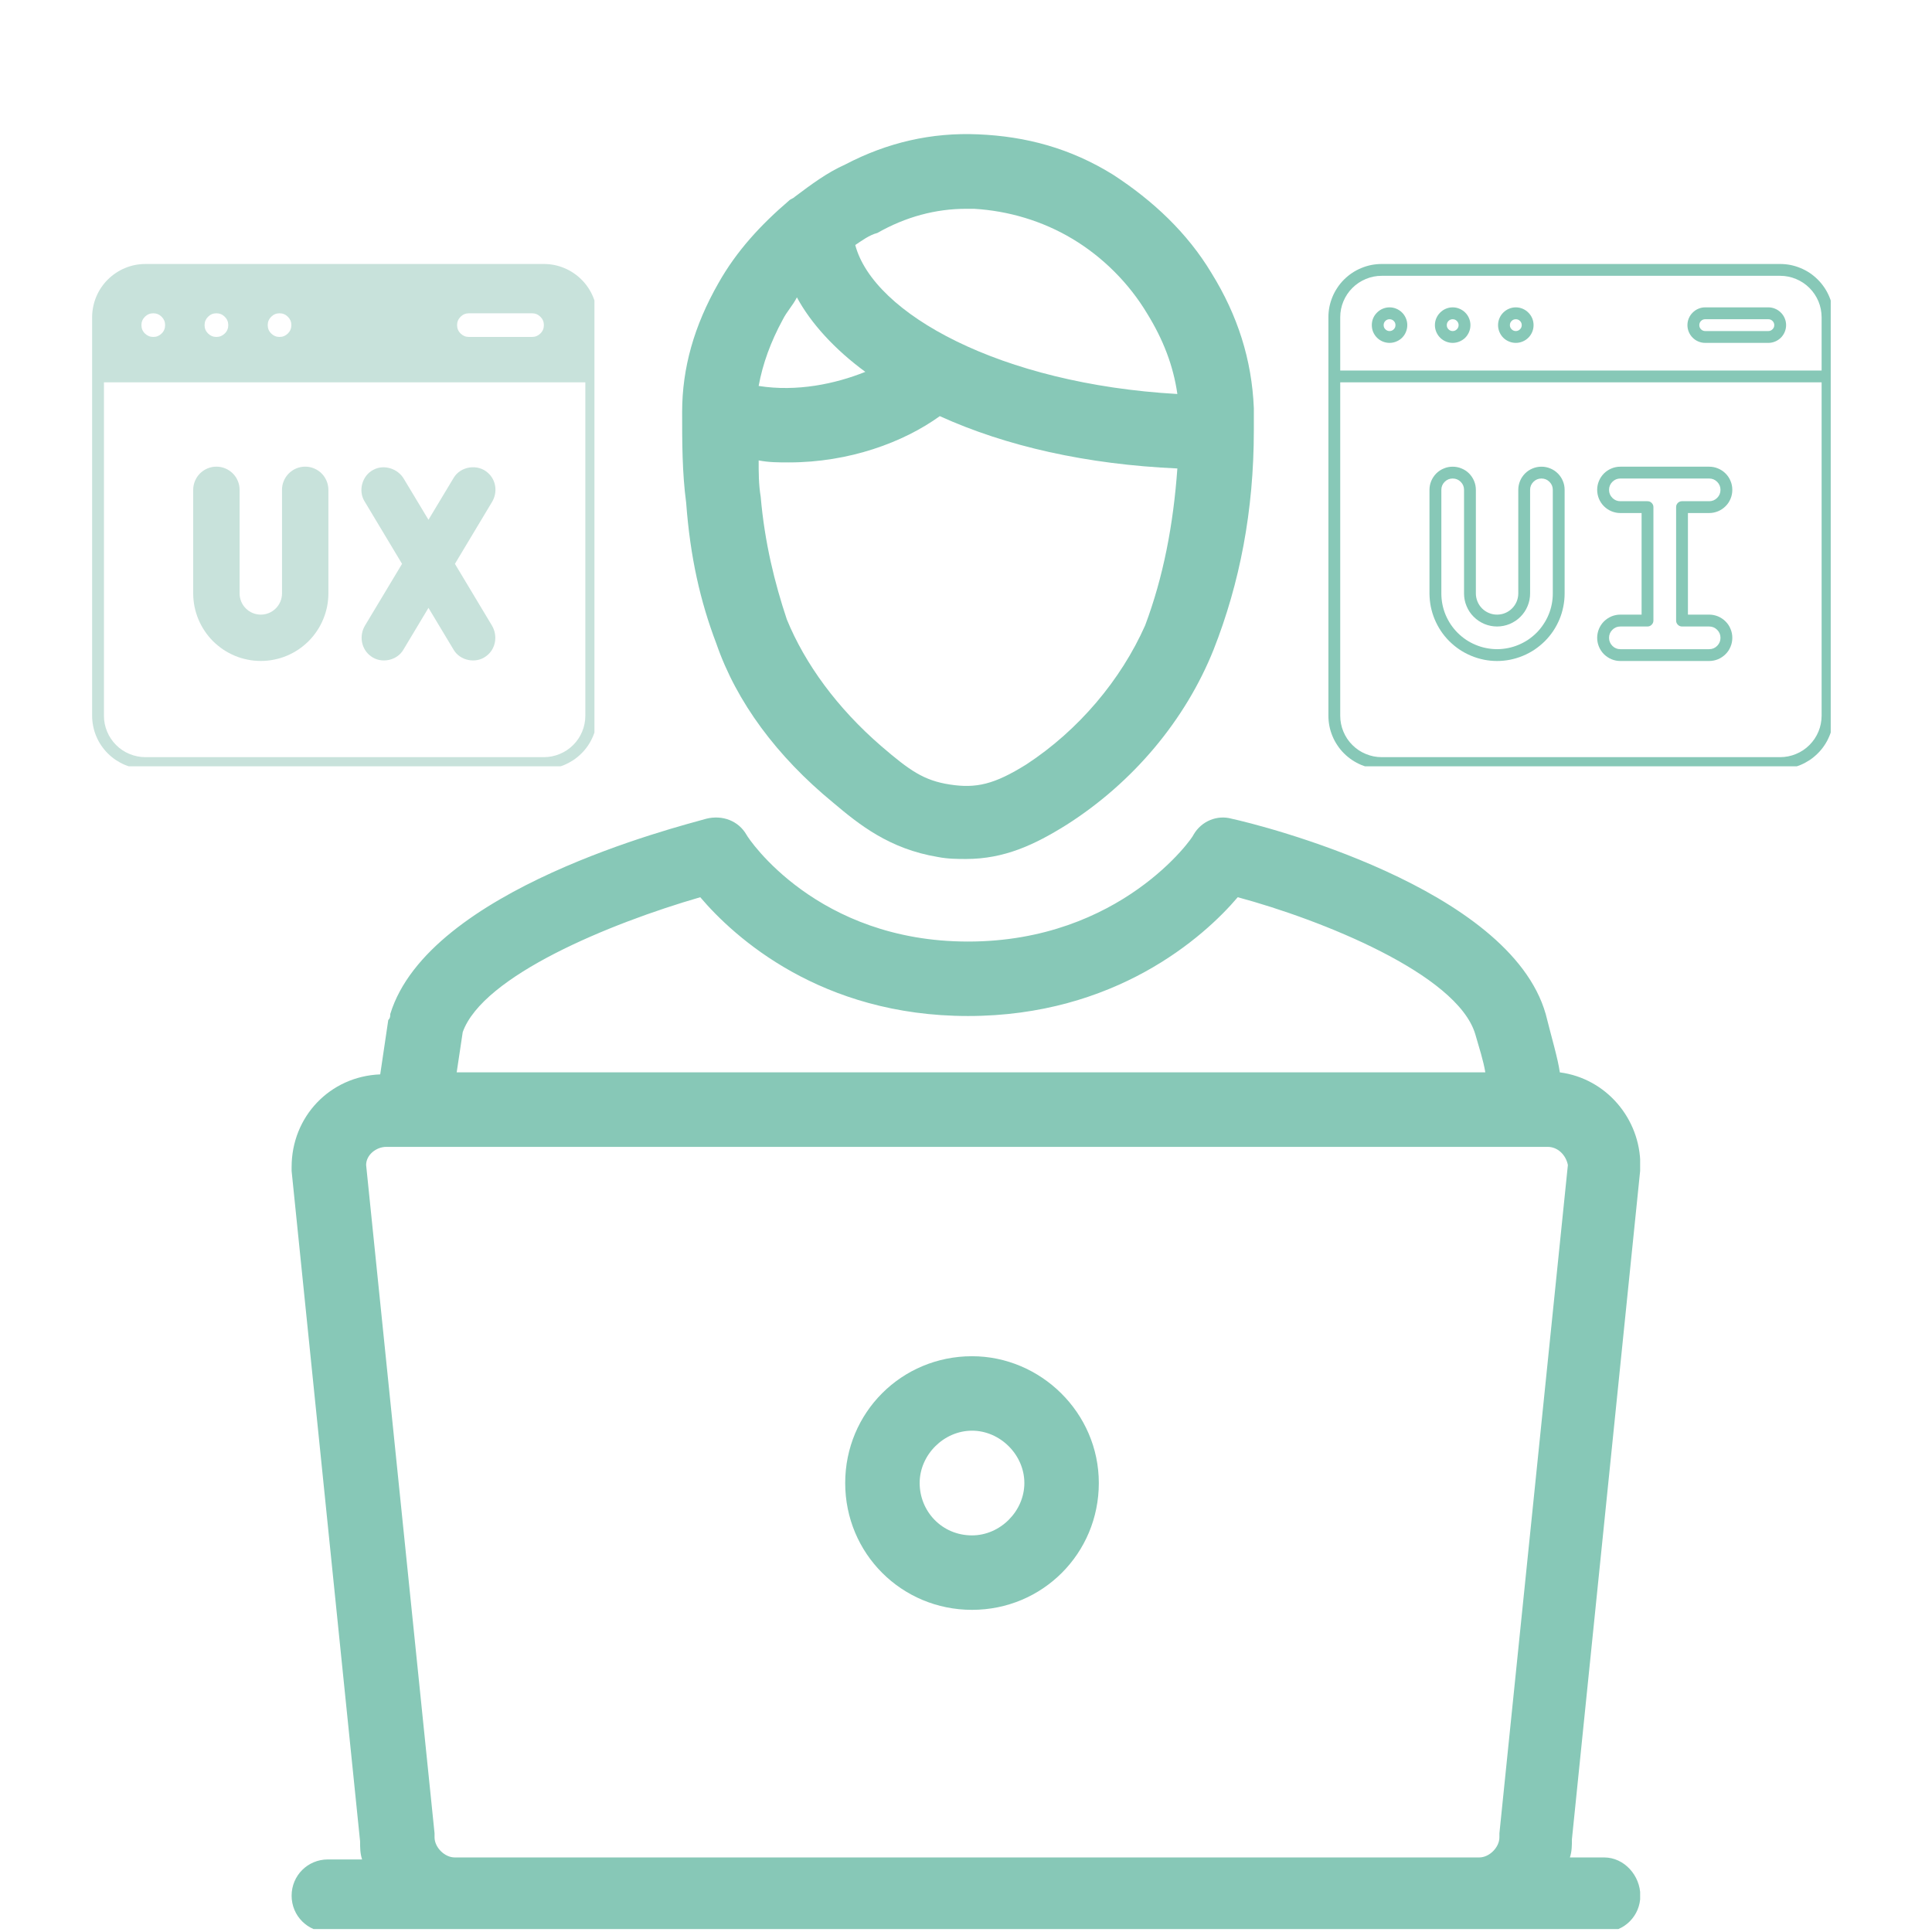
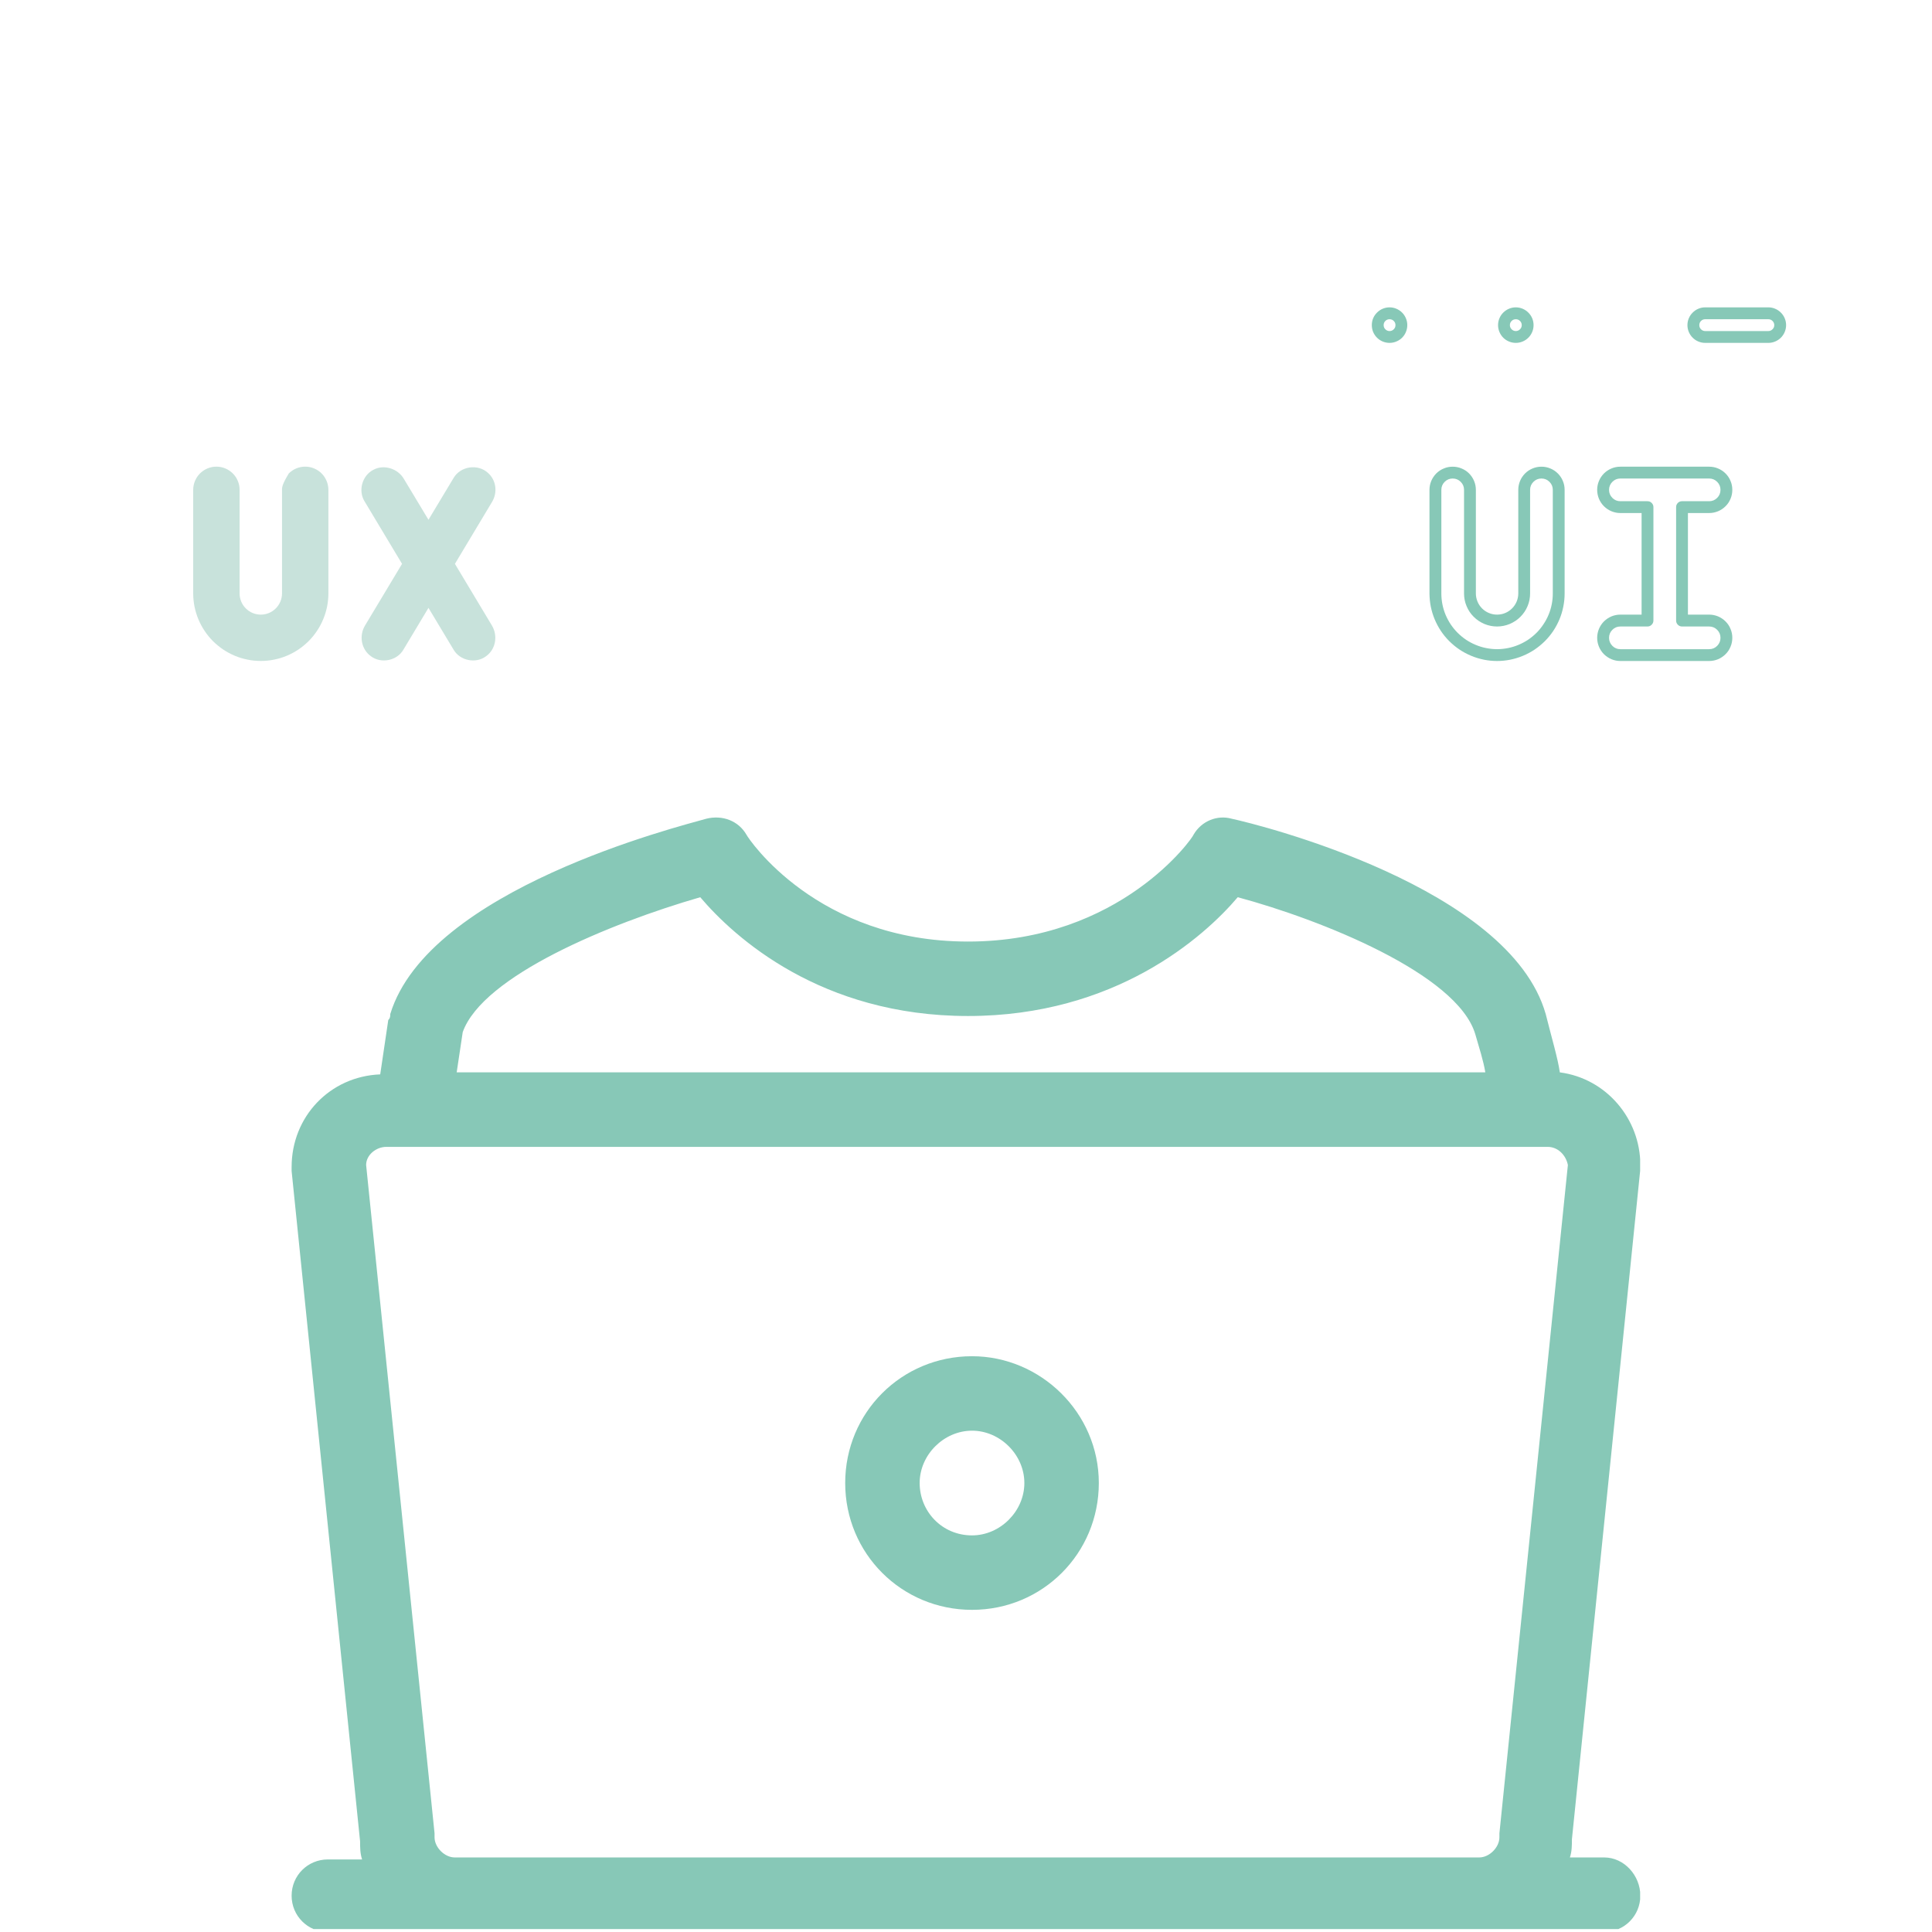
<svg xmlns="http://www.w3.org/2000/svg" width="200" zoomAndPan="magnify" viewBox="0 0 150 150" height="200" preserveAspectRatio="xMidYMid meet" version="1.0">
  <defs>
    <clipPath id="adf2cbc322">
      <path d="M 52 10.273 L 98 10.273 L 98 67 L 52 67 Z M 52 10.273 " clip-rule="nonzero" />
    </clipPath>
    <clipPath id="d86f39c4f9">
      <path d="M 22.34 63 L 127.34 63 L 127.34 149.773 L 22.34 149.773 Z M 22.34 63 " clip-rule="nonzero" />
    </clipPath>
    <clipPath id="3a5ac70d6c">
      <path d="M 7.152 20.496 L 46.152 20.496 L 46.152 59.496 L 7.152 59.496 Z M 7.152 20.496 " clip-rule="nonzero" />
    </clipPath>
    <clipPath id="bf92e16534">
      <path d="M 103.137 20.496 L 142.137 20.496 L 142.137 59.496 L 103.137 59.496 Z M 103.137 20.496 " clip-rule="nonzero" />
    </clipPath>
  </defs>
  <g clip-path="url(#adf2cbc322)">
-     <path fill="#87c8b7" d="M 55.617 49.969 C 57.18 54.5 60.309 58.723 64.684 62.316 C 66.715 64.035 69.059 65.91 72.809 66.535 C 73.59 66.691 74.375 66.691 75 66.691 C 77.969 66.691 80.312 65.598 82.812 64.035 C 87.969 60.754 92.035 55.91 94.223 50.438 C 96.254 45.281 97.348 39.656 97.348 33.402 L 97.348 32.934 C 97.348 32.465 97.348 32.152 97.348 31.684 C 97.191 27.934 96.098 24.496 94.066 21.211 C 92.191 18.086 89.531 15.586 86.406 13.555 C 83.125 11.523 79.688 10.586 75.938 10.43 C 72.34 10.273 68.902 11.055 65.621 12.773 C 64.215 13.398 62.965 14.336 61.715 15.273 C 61.559 15.43 61.402 15.43 61.246 15.586 C 59.059 17.461 57.18 19.492 55.773 21.992 C 53.898 25.277 52.961 28.559 52.961 31.996 C 52.961 34.34 52.961 36.684 53.273 39.027 C 53.586 43.25 54.367 46.688 55.617 49.969 Z M 79.688 59.348 C 77.188 60.91 75.781 61.223 73.746 60.91 C 71.715 60.598 70.621 59.816 68.434 57.941 C 64.996 54.973 62.496 51.531 61.09 48.094 C 60.152 45.281 59.371 42.156 59.059 38.559 C 58.902 37.621 58.902 36.684 58.902 35.746 C 59.684 35.902 60.465 35.902 61.246 35.902 C 65.934 35.902 70.152 34.34 72.965 32.309 C 78.125 34.652 84.375 36.059 91.41 36.371 C 91.098 40.75 90.316 44.812 88.906 48.562 C 87.031 52.781 83.75 56.691 79.688 59.348 Z M 75 16.211 C 75.156 16.211 75.312 16.211 75.625 16.211 C 78.281 16.367 80.938 17.148 83.281 18.555 C 85.625 19.961 87.656 21.992 89.062 24.34 C 90.316 26.371 91.098 28.402 91.41 30.59 C 77.656 29.809 67.809 24.34 66.402 19.023 C 66.871 18.711 67.496 18.242 68.121 18.086 C 70.309 16.836 72.652 16.211 75 16.211 Z M 60.777 24.809 C 61.09 24.184 61.559 23.711 61.871 23.086 C 62.965 25.121 64.84 27.152 67.184 28.871 C 64.84 29.809 61.871 30.434 58.902 29.965 C 59.215 28.246 59.84 26.527 60.777 24.809 Z M 60.777 24.809 " fill-opacity="1" fill-rule="nonzero" />
-   </g>
+     </g>
  <path fill="#87c8b7" d="M 75.469 105.297 C 69.996 105.297 65.621 109.672 65.621 115.141 C 65.621 120.613 69.996 124.988 75.469 124.988 C 80.938 124.988 85.312 120.613 85.312 115.141 C 85.312 109.672 80.781 105.297 75.469 105.297 Z M 75.469 119.207 C 73.121 119.207 71.402 117.332 71.402 115.141 C 71.402 112.953 73.277 111.078 75.469 111.078 C 77.656 111.078 79.531 112.953 79.531 115.141 C 79.531 117.332 77.656 119.207 75.469 119.207 Z M 75.469 119.207 " fill-opacity="1" fill-rule="nonzero" />
  <g clip-path="url(#d86f39c4f9)">
    <path fill="#87c8b7" d="M 124.543 144.211 L 121.887 144.211 C 122.043 143.742 122.043 143.273 122.043 142.805 L 127.355 90.762 C 127.355 90.605 127.355 90.605 127.355 90.449 C 127.355 86.855 124.699 83.727 121.105 83.258 C 120.949 82.164 120.477 80.602 120.008 78.727 C 117.195 68.879 97.816 64.035 95.629 63.566 C 94.535 63.254 93.285 63.723 92.66 64.816 C 92.66 64.973 87.031 73.102 75.156 73.102 C 63.434 73.102 58.117 65.129 57.961 64.816 C 57.336 63.723 56.086 63.254 54.836 63.566 C 52.648 64.191 33.27 69.035 30.301 78.727 C 30.301 78.883 30.301 79.039 30.145 79.195 L 29.52 83.414 C 25.609 83.57 22.641 86.699 22.641 90.605 C 22.641 90.762 22.641 90.762 22.641 90.918 L 27.957 142.961 C 27.957 143.43 27.957 143.898 28.113 144.367 L 25.453 144.367 C 23.891 144.367 22.641 145.617 22.641 147.18 C 22.641 148.746 23.891 149.996 25.453 149.996 L 124.543 149.996 C 126.105 149.996 127.355 148.746 127.355 147.18 C 127.355 145.617 126.105 144.211 124.543 144.211 Z M 54.367 69.66 C 57.023 72.789 63.746 78.883 75.156 78.883 C 86.562 78.883 93.441 72.789 96.098 69.66 C 102.504 71.383 113.133 75.602 114.539 80.289 C 114.852 81.383 115.164 82.32 115.32 83.258 L 35.457 83.258 L 35.926 80.133 C 37.488 75.758 47.336 71.695 54.367 69.66 Z M 35.301 144.211 C 34.52 144.211 33.738 143.43 33.738 142.648 C 33.738 142.492 33.738 142.492 33.738 142.336 L 28.426 90.449 C 28.426 89.668 29.207 89.043 29.988 89.043 L 120.164 89.043 C 120.945 89.043 121.574 89.668 121.73 90.449 L 116.414 142.336 C 116.414 142.492 116.414 142.492 116.414 142.648 C 116.414 143.43 115.633 144.211 114.852 144.211 Z M 35.301 144.211 " fill-opacity="1" fill-rule="nonzero" />
  </g>
-   <path fill="#c8e2db" d="M 20.25 51.316 C 20.594 51.316 20.934 51.285 21.27 51.215 C 21.609 51.148 21.938 51.051 22.254 50.918 C 22.574 50.785 22.875 50.625 23.16 50.434 C 23.449 50.242 23.711 50.023 23.957 49.781 C 24.199 49.539 24.418 49.273 24.609 48.984 C 24.801 48.699 24.961 48.398 25.094 48.078 C 25.227 47.762 25.324 47.434 25.395 47.098 C 25.461 46.758 25.496 46.418 25.496 46.074 L 25.496 38.031 C 25.496 37.793 25.449 37.562 25.359 37.344 C 25.266 37.121 25.137 36.926 24.969 36.758 C 24.801 36.59 24.605 36.461 24.383 36.367 C 24.164 36.277 23.934 36.23 23.695 36.23 C 23.457 36.23 23.227 36.277 23.004 36.367 C 22.785 36.461 22.59 36.59 22.422 36.758 C 22.254 36.926 22.121 37.121 22.031 37.344 C 21.938 37.562 21.895 37.793 21.895 38.031 L 21.895 46.074 C 21.895 46.293 21.852 46.5 21.77 46.703 C 21.684 46.906 21.566 47.082 21.41 47.238 C 21.258 47.391 21.078 47.512 20.879 47.594 C 20.676 47.676 20.465 47.719 20.25 47.719 C 20.031 47.719 19.82 47.676 19.617 47.594 C 19.418 47.512 19.238 47.391 19.086 47.238 C 18.93 47.082 18.812 46.906 18.727 46.703 C 18.645 46.5 18.602 46.293 18.602 46.074 L 18.602 38.031 C 18.602 37.793 18.559 37.562 18.465 37.344 C 18.375 37.121 18.246 36.926 18.074 36.758 C 17.906 36.59 17.711 36.461 17.492 36.367 C 17.27 36.277 17.039 36.23 16.801 36.23 C 16.562 36.23 16.332 36.277 16.113 36.367 C 15.891 36.461 15.695 36.59 15.527 36.758 C 15.359 36.926 15.23 37.121 15.137 37.344 C 15.047 37.562 15 37.793 15 38.031 L 15 46.074 C 15 46.418 15.035 46.758 15.102 47.098 C 15.172 47.434 15.27 47.762 15.402 48.078 C 15.535 48.398 15.695 48.699 15.887 48.984 C 16.078 49.273 16.297 49.539 16.539 49.781 C 16.785 50.023 17.051 50.242 17.336 50.434 C 17.621 50.625 17.922 50.785 18.242 50.918 C 18.559 51.051 18.887 51.148 19.227 51.215 C 19.562 51.285 19.902 51.316 20.25 51.316 Z M 20.25 51.316 " fill-opacity="1" fill-rule="nonzero" />
+   <path fill="#c8e2db" d="M 20.25 51.316 C 20.594 51.316 20.934 51.285 21.27 51.215 C 21.609 51.148 21.938 51.051 22.254 50.918 C 22.574 50.785 22.875 50.625 23.16 50.434 C 23.449 50.242 23.711 50.023 23.957 49.781 C 24.199 49.539 24.418 49.273 24.609 48.984 C 24.801 48.699 24.961 48.398 25.094 48.078 C 25.227 47.762 25.324 47.434 25.395 47.098 C 25.461 46.758 25.496 46.418 25.496 46.074 L 25.496 38.031 C 25.496 37.793 25.449 37.562 25.359 37.344 C 25.266 37.121 25.137 36.926 24.969 36.758 C 24.801 36.59 24.605 36.461 24.383 36.367 C 24.164 36.277 23.934 36.23 23.695 36.23 C 23.457 36.23 23.227 36.277 23.004 36.367 C 22.785 36.461 22.59 36.59 22.422 36.758 C 21.938 37.562 21.895 37.793 21.895 38.031 L 21.895 46.074 C 21.895 46.293 21.852 46.5 21.77 46.703 C 21.684 46.906 21.566 47.082 21.41 47.238 C 21.258 47.391 21.078 47.512 20.879 47.594 C 20.676 47.676 20.465 47.719 20.25 47.719 C 20.031 47.719 19.82 47.676 19.617 47.594 C 19.418 47.512 19.238 47.391 19.086 47.238 C 18.93 47.082 18.812 46.906 18.727 46.703 C 18.645 46.5 18.602 46.293 18.602 46.074 L 18.602 38.031 C 18.602 37.793 18.559 37.562 18.465 37.344 C 18.375 37.121 18.246 36.926 18.074 36.758 C 17.906 36.59 17.711 36.461 17.492 36.367 C 17.27 36.277 17.039 36.23 16.801 36.23 C 16.562 36.23 16.332 36.277 16.113 36.367 C 15.891 36.461 15.695 36.59 15.527 36.758 C 15.359 36.926 15.23 37.121 15.137 37.344 C 15.047 37.562 15 37.793 15 38.031 L 15 46.074 C 15 46.418 15.035 46.758 15.102 47.098 C 15.172 47.434 15.27 47.762 15.402 48.078 C 15.535 48.398 15.695 48.699 15.887 48.984 C 16.078 49.273 16.297 49.539 16.539 49.781 C 16.785 50.023 17.051 50.242 17.336 50.434 C 17.621 50.625 17.922 50.785 18.242 50.918 C 18.559 51.051 18.887 51.148 19.227 51.215 C 19.562 51.285 19.902 51.316 20.25 51.316 Z M 20.25 51.316 " fill-opacity="1" fill-rule="nonzero" />
  <path fill="#c8e2db" d="M 31.215 43.777 L 28.34 48.566 C 27.855 49.375 28.059 50.422 28.797 50.949 C 29.594 51.551 30.836 51.297 31.328 50.426 L 33.266 47.195 L 35.207 50.426 C 35.699 51.297 36.945 51.551 37.738 50.949 C 38.477 50.422 38.676 49.375 38.191 48.562 L 35.32 43.777 L 38.203 38.969 C 38.648 38.227 38.52 37.289 37.902 36.73 C 37.113 35.984 35.742 36.188 35.207 37.125 L 33.266 40.355 L 31.363 37.191 C 30.895 36.379 29.805 36.027 28.98 36.48 C 28.113 36.926 27.789 38.109 28.312 38.938 Z M 31.215 43.777 " fill-opacity="1" fill-rule="nonzero" />
  <g clip-path="url(#3a5ac70d6c)">
-     <path fill="#c8e2db" d="M 42.227 20.496 L 11.289 20.496 C 11.016 20.496 10.746 20.523 10.48 20.574 C 10.215 20.629 9.957 20.707 9.707 20.812 C 9.457 20.914 9.219 21.043 8.992 21.195 C 8.766 21.344 8.559 21.516 8.367 21.707 C 8.172 21.898 8.004 22.109 7.852 22.332 C 7.699 22.559 7.574 22.797 7.469 23.047 C 7.363 23.301 7.285 23.559 7.234 23.824 C 7.18 24.09 7.152 24.359 7.152 24.629 L 7.152 55.57 C 7.152 55.84 7.18 56.109 7.234 56.375 C 7.285 56.641 7.363 56.902 7.469 57.152 C 7.574 57.402 7.699 57.641 7.852 57.867 C 8.004 58.09 8.172 58.301 8.367 58.492 C 8.559 58.684 8.766 58.855 8.992 59.008 C 9.219 59.156 9.457 59.285 9.707 59.391 C 9.957 59.492 10.215 59.57 10.48 59.625 C 10.746 59.68 11.016 59.703 11.289 59.707 L 42.227 59.707 C 42.5 59.703 42.77 59.68 43.035 59.625 C 43.301 59.57 43.559 59.492 43.809 59.391 C 44.059 59.285 44.297 59.156 44.523 59.008 C 44.75 58.855 44.957 58.684 45.148 58.492 C 45.344 58.301 45.512 58.09 45.664 57.867 C 45.816 57.641 45.941 57.402 46.047 57.152 C 46.152 56.902 46.23 56.641 46.281 56.375 C 46.336 56.109 46.363 55.84 46.363 55.57 L 46.363 24.629 C 46.363 24.359 46.336 24.09 46.281 23.824 C 46.23 23.559 46.152 23.301 46.047 23.047 C 45.941 22.797 45.816 22.559 45.664 22.332 C 45.512 22.109 45.344 21.898 45.148 21.707 C 44.957 21.516 44.75 21.344 44.523 21.195 C 44.297 21.043 44.059 20.914 43.809 20.812 C 43.559 20.707 43.301 20.629 43.035 20.574 C 42.77 20.523 42.5 20.496 42.227 20.496 Z M 36.406 24.324 L 41.309 24.324 C 41.562 24.324 41.777 24.414 41.957 24.594 C 42.137 24.773 42.227 24.988 42.227 25.242 C 42.227 25.496 42.137 25.715 41.957 25.891 C 41.777 26.07 41.562 26.16 41.309 26.16 L 36.406 26.16 C 36.152 26.16 35.938 26.07 35.758 25.891 C 35.578 25.715 35.488 25.496 35.488 25.242 C 35.488 24.988 35.578 24.773 35.758 24.594 C 35.938 24.414 36.152 24.324 36.406 24.324 Z M 21.703 24.324 C 21.957 24.324 22.172 24.414 22.352 24.594 C 22.531 24.773 22.621 24.988 22.621 25.242 C 22.621 25.496 22.531 25.715 22.352 25.891 C 22.172 26.07 21.957 26.16 21.703 26.16 C 21.449 26.16 21.234 26.07 21.055 25.891 C 20.875 25.715 20.785 25.496 20.785 25.242 C 20.785 24.988 20.875 24.773 21.055 24.594 C 21.234 24.414 21.449 24.324 21.703 24.324 Z M 16.801 24.324 C 17.055 24.324 17.273 24.414 17.453 24.594 C 17.633 24.773 17.723 24.988 17.723 25.242 C 17.723 25.496 17.633 25.715 17.453 25.891 C 17.273 26.07 17.055 26.16 16.801 26.16 C 16.547 26.16 16.332 26.07 16.152 25.891 C 15.973 25.715 15.883 25.496 15.883 25.242 C 15.883 24.988 15.973 24.773 16.152 24.594 C 16.332 24.414 16.547 24.324 16.801 24.324 Z M 11.902 24.324 C 12.156 24.324 12.371 24.414 12.551 24.594 C 12.73 24.773 12.82 24.988 12.82 25.242 C 12.82 25.496 12.73 25.715 12.551 25.891 C 12.371 26.07 12.156 26.16 11.902 26.16 C 11.648 26.16 11.43 26.07 11.25 25.891 C 11.07 25.715 10.98 25.496 10.98 25.242 C 10.98 24.988 11.07 24.773 11.25 24.594 C 11.43 24.414 11.648 24.324 11.902 24.324 Z M 45.445 55.57 C 45.445 55.996 45.363 56.406 45.199 56.801 C 45.035 57.195 44.805 57.543 44.5 57.844 C 44.199 58.145 43.852 58.379 43.457 58.539 C 43.062 58.703 42.652 58.785 42.227 58.785 L 11.289 58.785 C 10.863 58.785 10.453 58.703 10.059 58.539 C 9.664 58.379 9.316 58.145 9.016 57.844 C 8.715 57.543 8.48 57.195 8.316 56.801 C 8.152 56.406 8.07 55.996 8.07 55.57 L 8.07 29.684 L 45.445 29.684 Z M 45.445 55.57 " fill-opacity="1" fill-rule="nonzero" />
-   </g>
+     </g>
  <g clip-path="url(#bf92e16534)">
-     <path fill="#87c8b7" d="M 138.211 20.496 L 107.273 20.496 C 107 20.496 106.73 20.523 106.465 20.574 C 106.199 20.629 105.941 20.707 105.691 20.812 C 105.438 20.914 105.199 21.043 104.977 21.191 C 104.75 21.344 104.539 21.516 104.348 21.707 C 104.156 21.898 103.984 22.109 103.836 22.332 C 103.684 22.559 103.555 22.797 103.453 23.047 C 103.348 23.301 103.27 23.559 103.215 23.824 C 103.164 24.09 103.137 24.359 103.137 24.629 L 103.137 55.57 C 103.137 55.84 103.164 56.109 103.215 56.375 C 103.27 56.645 103.348 56.902 103.453 57.152 C 103.555 57.402 103.684 57.641 103.836 57.867 C 103.984 58.094 104.156 58.301 104.348 58.492 C 104.539 58.684 104.75 58.855 104.977 59.008 C 105.199 59.156 105.438 59.285 105.691 59.391 C 105.941 59.492 106.199 59.57 106.465 59.625 C 106.73 59.68 107 59.707 107.273 59.707 L 138.211 59.707 C 138.484 59.707 138.75 59.68 139.02 59.625 C 139.285 59.57 139.543 59.492 139.793 59.391 C 140.043 59.285 140.281 59.156 140.508 59.008 C 140.734 58.855 140.941 58.684 141.133 58.492 C 141.328 58.301 141.496 58.094 141.648 57.867 C 141.801 57.641 141.926 57.402 142.031 57.152 C 142.137 56.902 142.215 56.645 142.266 56.375 C 142.32 56.109 142.348 55.84 142.348 55.57 L 142.348 24.629 C 142.348 24.359 142.32 24.09 142.266 23.824 C 142.215 23.559 142.137 23.301 142.031 23.047 C 141.926 22.797 141.801 22.559 141.648 22.332 C 141.496 22.109 141.328 21.898 141.133 21.707 C 140.941 21.516 140.734 21.344 140.508 21.191 C 140.281 21.043 140.043 20.914 139.793 20.812 C 139.543 20.707 139.285 20.629 139.02 20.574 C 138.75 20.523 138.484 20.496 138.211 20.496 Z M 141.43 55.57 C 141.426 55.996 141.348 56.406 141.184 56.801 C 141.02 57.195 140.785 57.543 140.484 57.844 C 140.184 58.145 139.836 58.379 139.441 58.539 C 139.047 58.703 138.637 58.785 138.211 58.785 L 107.273 58.785 C 106.844 58.785 106.434 58.703 106.043 58.539 C 105.648 58.379 105.301 58.145 105 57.844 C 104.695 57.543 104.465 57.195 104.301 56.801 C 104.137 56.406 104.055 55.996 104.055 55.57 L 104.055 29.684 L 141.43 29.684 Z M 141.43 28.766 L 104.055 28.766 L 104.055 24.629 C 104.055 24.203 104.137 23.793 104.301 23.398 C 104.465 23.008 104.695 22.656 105 22.355 C 105.301 22.055 105.648 21.824 106.043 21.66 C 106.434 21.496 106.844 21.414 107.273 21.414 L 138.211 21.414 C 138.637 21.414 139.047 21.496 139.441 21.66 C 139.836 21.824 140.184 22.055 140.484 22.355 C 140.785 22.656 141.02 23.008 141.184 23.398 C 141.348 23.793 141.426 24.203 141.43 24.629 Z M 141.43 28.766 " fill-opacity="1" fill-rule="nonzero" />
-   </g>
+     </g>
  <path fill="#87c8b7" d="M 107.883 23.863 C 107.703 23.863 107.527 23.898 107.355 23.969 C 107.188 24.039 107.039 24.141 106.91 24.27 C 106.781 24.398 106.68 24.547 106.609 24.715 C 106.539 24.883 106.508 25.059 106.508 25.242 C 106.508 25.426 106.539 25.602 106.609 25.77 C 106.68 25.938 106.781 26.09 106.91 26.219 C 107.039 26.348 107.188 26.445 107.355 26.516 C 107.527 26.586 107.703 26.621 107.883 26.621 C 108.066 26.621 108.242 26.586 108.41 26.516 C 108.582 26.445 108.73 26.348 108.859 26.219 C 108.988 26.09 109.09 25.938 109.156 25.77 C 109.227 25.602 109.262 25.426 109.262 25.242 C 109.262 25.059 109.227 24.883 109.156 24.715 C 109.086 24.547 108.988 24.398 108.859 24.27 C 108.73 24.141 108.582 24.039 108.41 23.969 C 108.242 23.898 108.066 23.863 107.883 23.863 Z M 107.883 25.703 C 107.758 25.703 107.648 25.656 107.559 25.566 C 107.469 25.477 107.426 25.371 107.426 25.242 C 107.426 25.117 107.469 25.008 107.559 24.918 C 107.648 24.828 107.758 24.785 107.883 24.785 C 108.012 24.785 108.121 24.828 108.211 24.918 C 108.301 25.008 108.344 25.117 108.344 25.242 C 108.344 25.371 108.301 25.477 108.211 25.566 C 108.121 25.656 108.012 25.703 107.883 25.703 Z M 107.883 25.703 " fill-opacity="1" fill-rule="nonzero" />
  <path fill="#87c8b7" d="M 117.688 23.863 C 117.504 23.863 117.328 23.898 117.16 23.969 C 116.992 24.039 116.84 24.141 116.711 24.27 C 116.582 24.398 116.484 24.547 116.414 24.715 C 116.344 24.883 116.309 25.059 116.309 25.242 C 116.309 25.426 116.344 25.602 116.414 25.77 C 116.484 25.938 116.582 26.09 116.711 26.219 C 116.84 26.348 116.992 26.445 117.16 26.516 C 117.328 26.586 117.504 26.621 117.688 26.621 C 117.871 26.621 118.047 26.586 118.215 26.516 C 118.383 26.445 118.531 26.348 118.66 26.219 C 118.793 26.09 118.891 25.938 118.961 25.77 C 119.031 25.602 119.066 25.426 119.066 25.242 C 119.066 25.059 119.031 24.883 118.961 24.715 C 118.891 24.547 118.789 24.398 118.66 24.27 C 118.531 24.141 118.383 24.039 118.215 23.969 C 118.047 23.898 117.871 23.863 117.688 23.863 Z M 117.688 25.703 C 117.559 25.703 117.453 25.656 117.363 25.566 C 117.273 25.477 117.227 25.371 117.227 25.242 C 117.227 25.117 117.273 25.008 117.363 24.918 C 117.453 24.828 117.559 24.785 117.688 24.785 C 117.812 24.785 117.922 24.828 118.012 24.918 C 118.102 25.008 118.148 25.117 118.148 25.242 C 118.148 25.371 118.102 25.477 118.012 25.566 C 117.922 25.656 117.812 25.703 117.688 25.703 Z M 117.688 25.703 " fill-opacity="1" fill-rule="nonzero" />
-   <path fill="#87c8b7" d="M 112.785 23.863 C 112.602 23.863 112.426 23.898 112.258 23.969 C 112.09 24.039 111.941 24.141 111.812 24.27 C 111.684 24.398 111.582 24.547 111.512 24.715 C 111.441 24.883 111.406 25.059 111.406 25.242 C 111.406 25.426 111.441 25.602 111.512 25.77 C 111.582 25.938 111.684 26.09 111.812 26.219 C 111.941 26.348 112.09 26.445 112.258 26.516 C 112.426 26.586 112.602 26.621 112.785 26.621 C 112.969 26.621 113.145 26.586 113.312 26.516 C 113.48 26.445 113.633 26.348 113.762 26.219 C 113.891 26.09 113.988 25.938 114.059 25.77 C 114.129 25.602 114.164 25.426 114.164 25.242 C 114.164 25.059 114.129 24.883 114.059 24.715 C 113.988 24.547 113.891 24.398 113.762 24.27 C 113.633 24.141 113.48 24.039 113.312 23.969 C 113.145 23.898 112.969 23.863 112.785 23.863 Z M 112.785 25.703 C 112.66 25.703 112.551 25.656 112.461 25.566 C 112.371 25.477 112.328 25.371 112.328 25.242 C 112.328 25.117 112.371 25.008 112.461 24.918 C 112.551 24.828 112.66 24.785 112.785 24.785 C 112.914 24.785 113.02 24.828 113.109 24.918 C 113.199 25.008 113.246 25.117 113.246 25.242 C 113.246 25.371 113.199 25.477 113.109 25.566 C 113.02 25.656 112.914 25.703 112.785 25.703 Z M 112.785 25.703 " fill-opacity="1" fill-rule="nonzero" />
  <path fill="#87c8b7" d="M 137.293 23.863 L 132.391 23.863 C 132.207 23.863 132.031 23.898 131.863 23.969 C 131.695 24.039 131.547 24.141 131.418 24.27 C 131.289 24.398 131.188 24.547 131.117 24.715 C 131.047 24.883 131.012 25.059 131.012 25.242 C 131.012 25.426 131.047 25.602 131.117 25.77 C 131.188 25.938 131.289 26.09 131.418 26.219 C 131.547 26.348 131.695 26.445 131.863 26.516 C 132.031 26.586 132.207 26.621 132.391 26.621 L 137.293 26.621 C 137.477 26.621 137.652 26.586 137.82 26.516 C 137.988 26.445 138.137 26.348 138.266 26.219 C 138.398 26.09 138.496 25.938 138.566 25.77 C 138.637 25.602 138.672 25.426 138.672 25.242 C 138.672 25.059 138.637 24.883 138.566 24.715 C 138.496 24.547 138.398 24.398 138.266 24.27 C 138.137 24.141 137.988 24.039 137.82 23.969 C 137.652 23.898 137.477 23.863 137.293 23.863 Z M 137.293 25.703 L 132.391 25.703 C 132.266 25.703 132.156 25.656 132.066 25.566 C 131.977 25.477 131.934 25.371 131.934 25.242 C 131.934 25.117 131.977 25.008 132.066 24.918 C 132.156 24.828 132.266 24.785 132.391 24.785 L 137.293 24.785 C 137.418 24.785 137.527 24.828 137.617 24.918 C 137.707 25.008 137.754 25.117 137.754 25.242 C 137.754 25.371 137.707 25.477 137.617 25.566 C 137.527 25.656 137.418 25.703 137.293 25.703 Z M 137.293 25.703 " fill-opacity="1" fill-rule="nonzero" />
  <path fill="#87c8b7" d="M 125.805 47.719 C 125.566 47.719 125.336 47.766 125.117 47.855 C 124.895 47.949 124.703 48.078 124.531 48.246 C 124.363 48.414 124.234 48.609 124.141 48.832 C 124.051 49.051 124.004 49.281 124.004 49.52 C 124.004 49.758 124.051 49.988 124.141 50.207 C 124.234 50.43 124.363 50.625 124.531 50.793 C 124.703 50.961 124.895 51.09 125.117 51.184 C 125.336 51.273 125.566 51.32 125.805 51.32 L 132.699 51.32 C 132.938 51.32 133.164 51.273 133.387 51.184 C 133.605 51.09 133.801 50.961 133.969 50.793 C 134.141 50.625 134.27 50.43 134.359 50.207 C 134.453 49.988 134.496 49.758 134.496 49.52 C 134.496 49.281 134.453 49.051 134.359 48.832 C 134.27 48.609 134.141 48.414 133.969 48.246 C 133.801 48.078 133.605 47.949 133.387 47.855 C 133.164 47.766 132.938 47.719 132.699 47.719 L 131.051 47.719 L 131.051 39.832 L 132.699 39.832 C 132.938 39.832 133.164 39.785 133.387 39.695 C 133.605 39.605 133.801 39.473 133.969 39.305 C 134.141 39.137 134.27 38.941 134.359 38.723 C 134.453 38.5 134.496 38.27 134.496 38.031 C 134.496 37.793 134.453 37.562 134.359 37.344 C 134.27 37.121 134.141 36.93 133.969 36.758 C 133.801 36.59 133.605 36.461 133.387 36.371 C 133.164 36.277 132.938 36.234 132.699 36.234 L 125.805 36.234 C 125.566 36.234 125.336 36.277 125.117 36.371 C 124.895 36.461 124.703 36.59 124.531 36.758 C 124.363 36.93 124.234 37.121 124.141 37.344 C 124.051 37.562 124.004 37.793 124.004 38.031 C 124.004 38.27 124.051 38.5 124.141 38.723 C 124.234 38.941 124.363 39.137 124.531 39.305 C 124.703 39.473 124.895 39.605 125.117 39.695 C 125.336 39.785 125.566 39.832 125.805 39.832 L 127.453 39.832 L 127.453 47.719 Z M 127.91 38.914 L 125.805 38.914 C 125.562 38.914 125.355 38.828 125.184 38.656 C 125.012 38.484 124.926 38.277 124.926 38.031 C 124.926 37.789 125.012 37.582 125.184 37.41 C 125.355 37.238 125.562 37.152 125.805 37.152 L 132.699 37.152 C 132.941 37.152 133.148 37.238 133.32 37.41 C 133.492 37.582 133.578 37.789 133.578 38.031 C 133.578 38.277 133.492 38.484 133.32 38.656 C 133.148 38.828 132.941 38.914 132.699 38.914 L 130.59 38.914 C 130.465 38.914 130.355 38.957 130.266 39.047 C 130.176 39.137 130.133 39.246 130.133 39.371 L 130.133 48.18 C 130.133 48.305 130.176 48.414 130.266 48.504 C 130.355 48.594 130.465 48.641 130.59 48.641 L 132.699 48.641 C 132.941 48.641 133.148 48.727 133.32 48.898 C 133.492 49.07 133.578 49.277 133.578 49.52 C 133.578 49.762 133.492 49.969 133.32 50.145 C 133.148 50.316 132.941 50.402 132.699 50.402 L 125.805 50.402 C 125.562 50.402 125.355 50.316 125.184 50.145 C 125.012 49.969 124.926 49.762 124.926 49.52 C 124.926 49.277 125.012 49.07 125.184 48.898 C 125.355 48.727 125.562 48.641 125.805 48.641 L 127.91 48.641 C 128.039 48.641 128.145 48.594 128.234 48.504 C 128.324 48.414 128.371 48.305 128.371 48.18 L 128.371 39.371 C 128.371 39.246 128.324 39.137 128.234 39.047 C 128.145 38.957 128.039 38.914 127.91 38.914 Z M 127.91 38.914 " fill-opacity="1" fill-rule="nonzero" />
  <path fill="#87c8b7" d="M 116.23 51.32 C 116.578 51.32 116.918 51.285 117.254 51.219 C 117.594 51.148 117.922 51.051 118.238 50.918 C 118.559 50.785 118.859 50.625 119.145 50.434 C 119.43 50.242 119.695 50.023 119.941 49.781 C 120.184 49.539 120.402 49.273 120.594 48.988 C 120.785 48.699 120.945 48.398 121.078 48.082 C 121.211 47.762 121.309 47.434 121.375 47.098 C 121.445 46.758 121.477 46.418 121.477 46.074 L 121.477 38.031 C 121.477 37.793 121.434 37.562 121.34 37.344 C 121.25 37.121 121.121 36.93 120.949 36.758 C 120.781 36.59 120.586 36.461 120.367 36.371 C 120.148 36.277 119.918 36.234 119.68 36.234 C 119.441 36.234 119.211 36.277 118.988 36.371 C 118.77 36.461 118.574 36.59 118.406 36.758 C 118.238 36.93 118.105 37.121 118.016 37.344 C 117.926 37.562 117.879 37.793 117.879 38.031 L 117.879 46.074 C 117.879 46.293 117.836 46.5 117.754 46.703 C 117.668 46.906 117.551 47.082 117.395 47.238 C 117.242 47.391 117.062 47.512 116.863 47.594 C 116.66 47.68 116.449 47.719 116.23 47.719 C 116.016 47.719 115.805 47.68 115.602 47.594 C 115.398 47.512 115.223 47.391 115.066 47.238 C 114.914 47.082 114.793 46.906 114.711 46.703 C 114.629 46.5 114.586 46.293 114.586 46.074 L 114.586 38.031 C 114.586 37.793 114.539 37.562 114.449 37.344 C 114.355 37.121 114.227 36.93 114.059 36.758 C 113.891 36.59 113.695 36.461 113.473 36.371 C 113.254 36.277 113.023 36.234 112.785 36.234 C 112.547 36.234 112.316 36.277 112.098 36.371 C 111.875 36.461 111.684 36.59 111.512 36.758 C 111.344 36.93 111.215 37.121 111.121 37.344 C 111.031 37.562 110.984 37.793 110.984 38.031 L 110.984 46.074 C 110.988 46.418 111.02 46.758 111.086 47.098 C 111.156 47.434 111.254 47.762 111.387 48.082 C 111.52 48.398 111.68 48.699 111.871 48.988 C 112.062 49.273 112.281 49.539 112.523 49.781 C 112.77 50.023 113.031 50.242 113.32 50.434 C 113.605 50.625 113.906 50.785 114.227 50.918 C 114.543 51.051 114.871 51.148 115.211 51.219 C 115.547 51.285 115.887 51.32 116.23 51.32 Z M 111.906 38.031 C 111.906 37.789 111.992 37.582 112.164 37.41 C 112.336 37.238 112.543 37.152 112.785 37.152 C 113.027 37.152 113.238 37.238 113.41 37.41 C 113.582 37.582 113.668 37.789 113.668 38.031 L 113.668 46.074 C 113.668 46.414 113.73 46.742 113.863 47.055 C 113.992 47.371 114.176 47.648 114.418 47.887 C 114.66 48.129 114.938 48.312 115.25 48.445 C 115.566 48.574 115.891 48.641 116.23 48.641 C 116.57 48.641 116.898 48.574 117.215 48.445 C 117.527 48.312 117.805 48.129 118.047 47.887 C 118.285 47.648 118.473 47.371 118.602 47.055 C 118.734 46.742 118.797 46.414 118.797 46.074 L 118.797 38.031 C 118.797 37.789 118.883 37.582 119.055 37.41 C 119.227 37.238 119.434 37.152 119.68 37.152 C 119.922 37.152 120.129 37.238 120.301 37.41 C 120.473 37.582 120.559 37.789 120.559 38.031 L 120.559 46.074 C 120.559 46.359 120.531 46.641 120.477 46.918 C 120.422 47.195 120.34 47.469 120.23 47.73 C 120.121 47.992 119.988 48.242 119.828 48.477 C 119.672 48.715 119.492 48.934 119.293 49.133 C 119.09 49.336 118.871 49.512 118.637 49.672 C 118.398 49.828 118.152 49.961 117.887 50.07 C 117.625 50.18 117.355 50.262 117.078 50.316 C 116.797 50.371 116.516 50.402 116.23 50.402 C 115.949 50.402 115.668 50.371 115.387 50.316 C 115.109 50.262 114.84 50.18 114.578 50.07 C 114.312 49.961 114.062 49.828 113.828 49.672 C 113.594 49.512 113.375 49.336 113.172 49.133 C 112.973 48.934 112.793 48.715 112.633 48.477 C 112.477 48.242 112.344 47.992 112.234 47.73 C 112.125 47.469 112.043 47.195 111.988 46.918 C 111.934 46.641 111.906 46.359 111.906 46.074 Z M 111.906 38.031 " fill-opacity="1" fill-rule="nonzero" />
</svg>